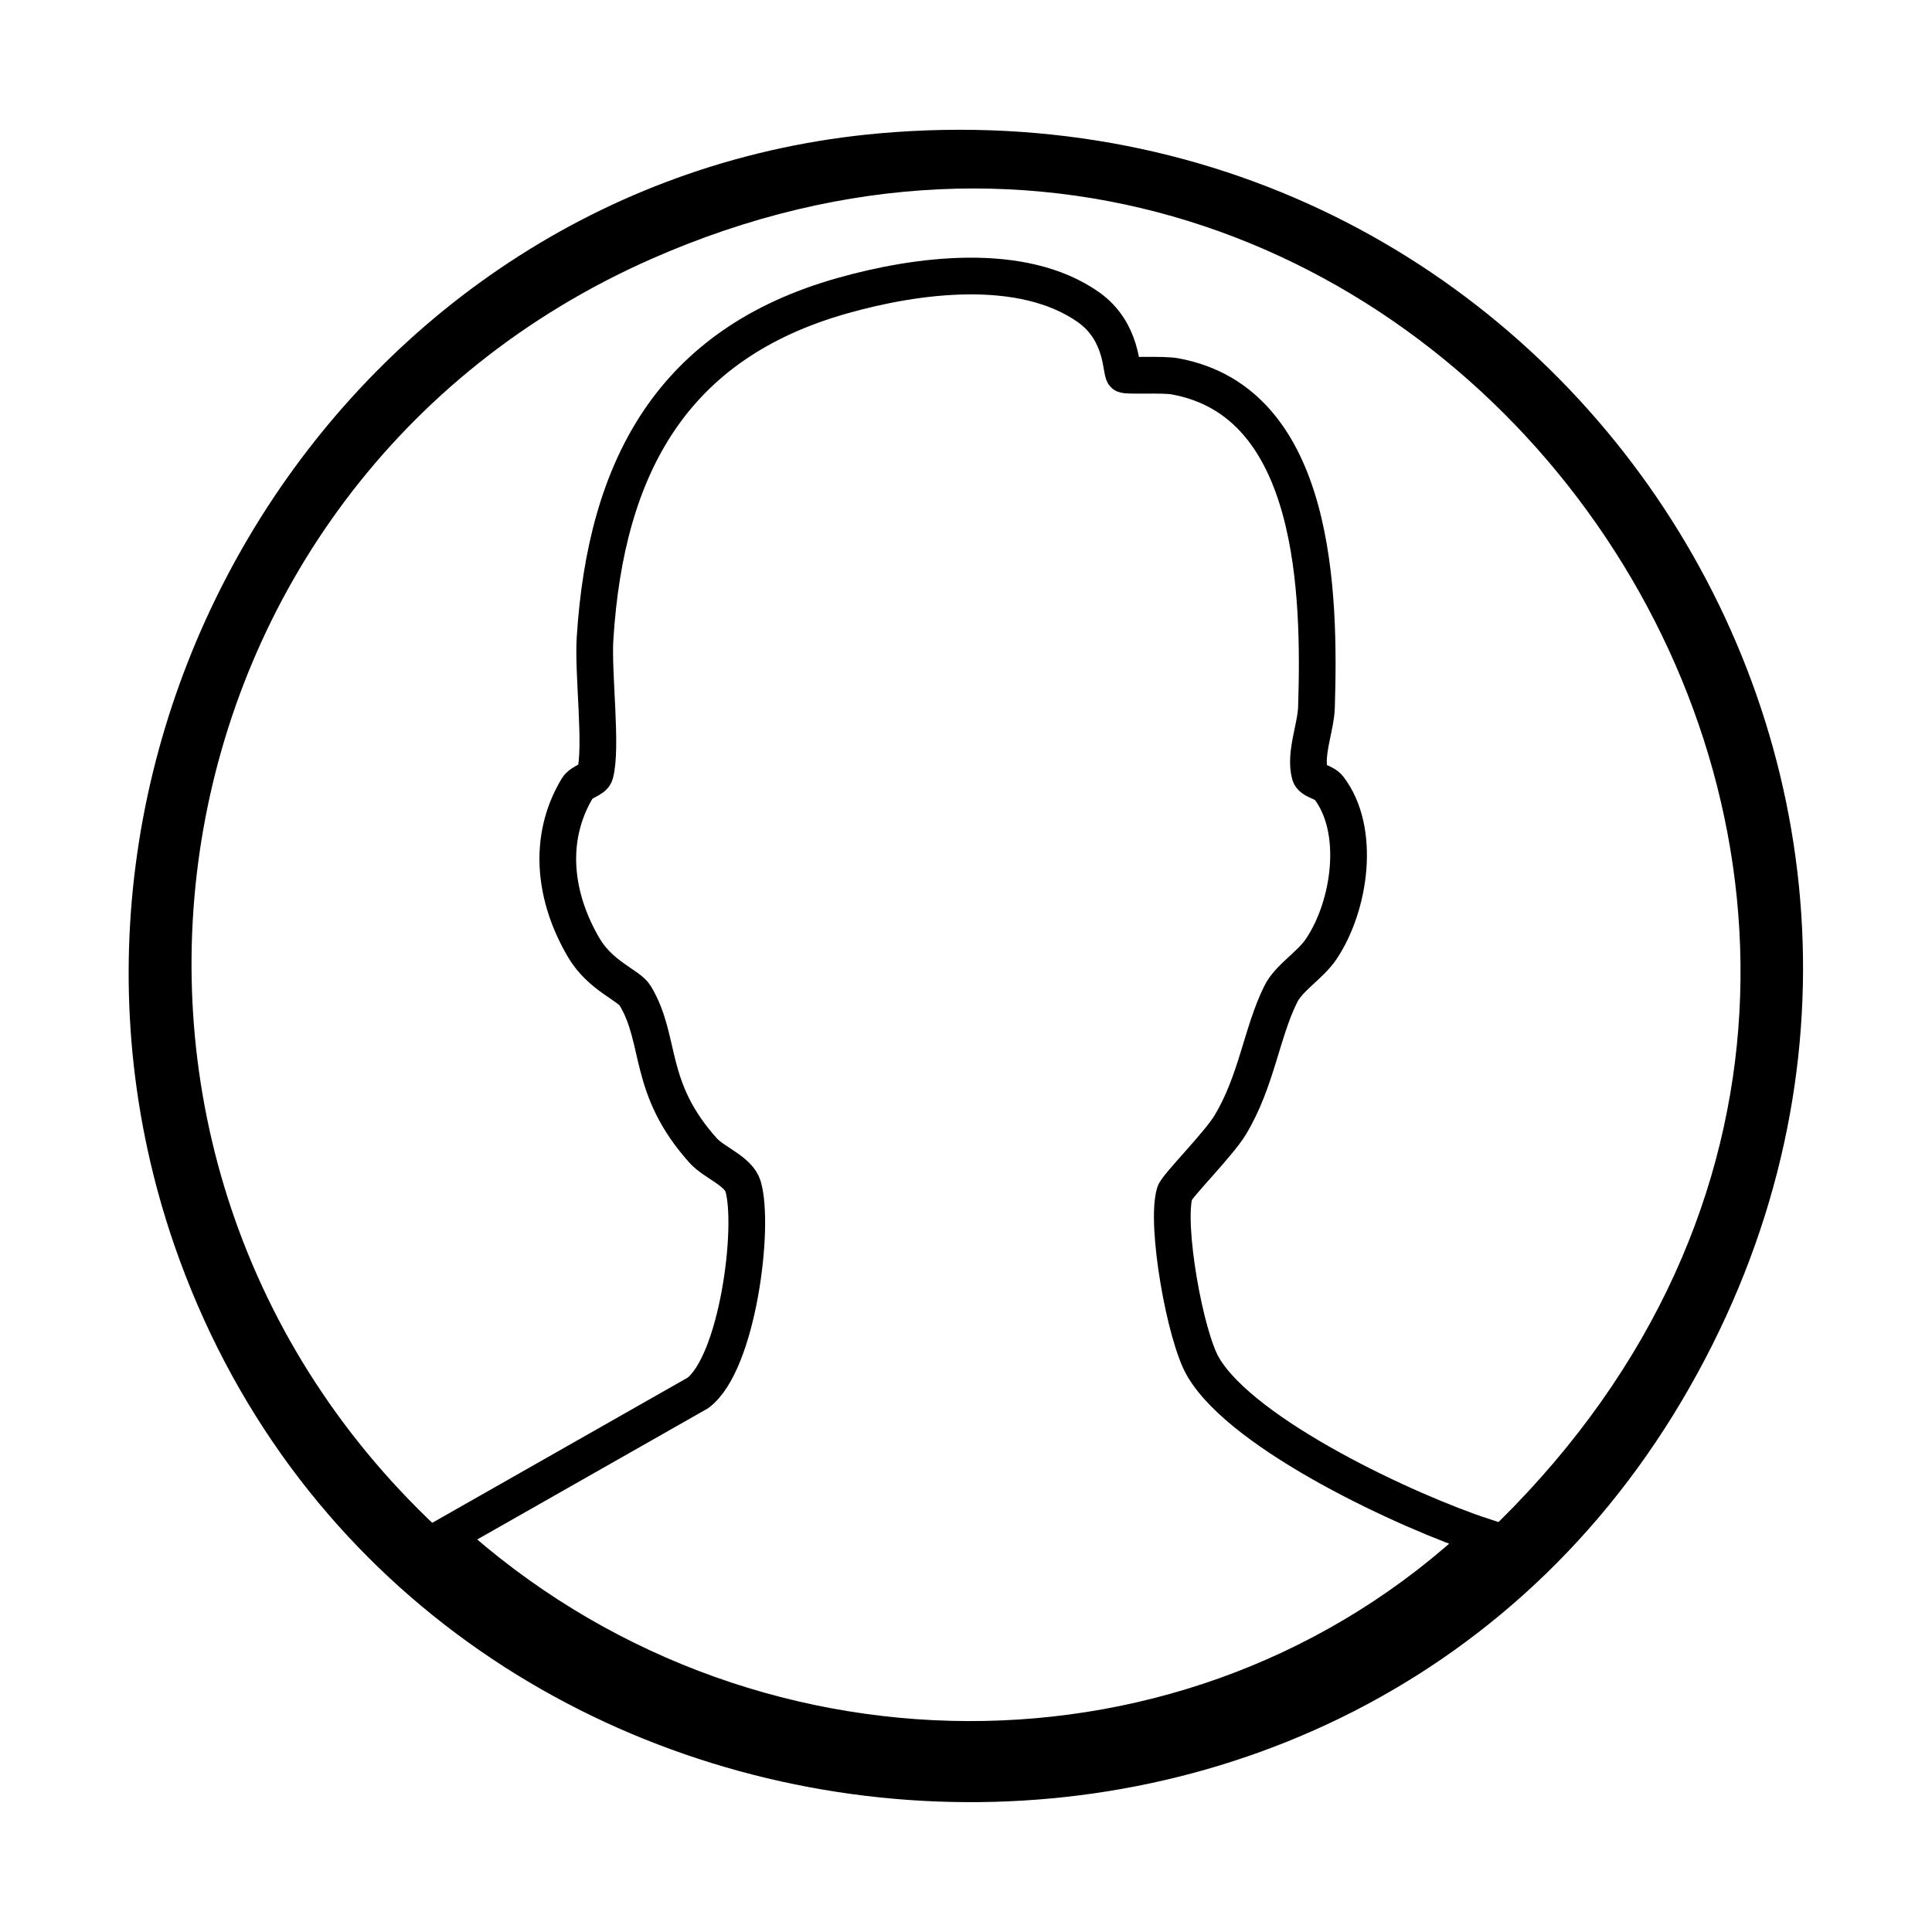
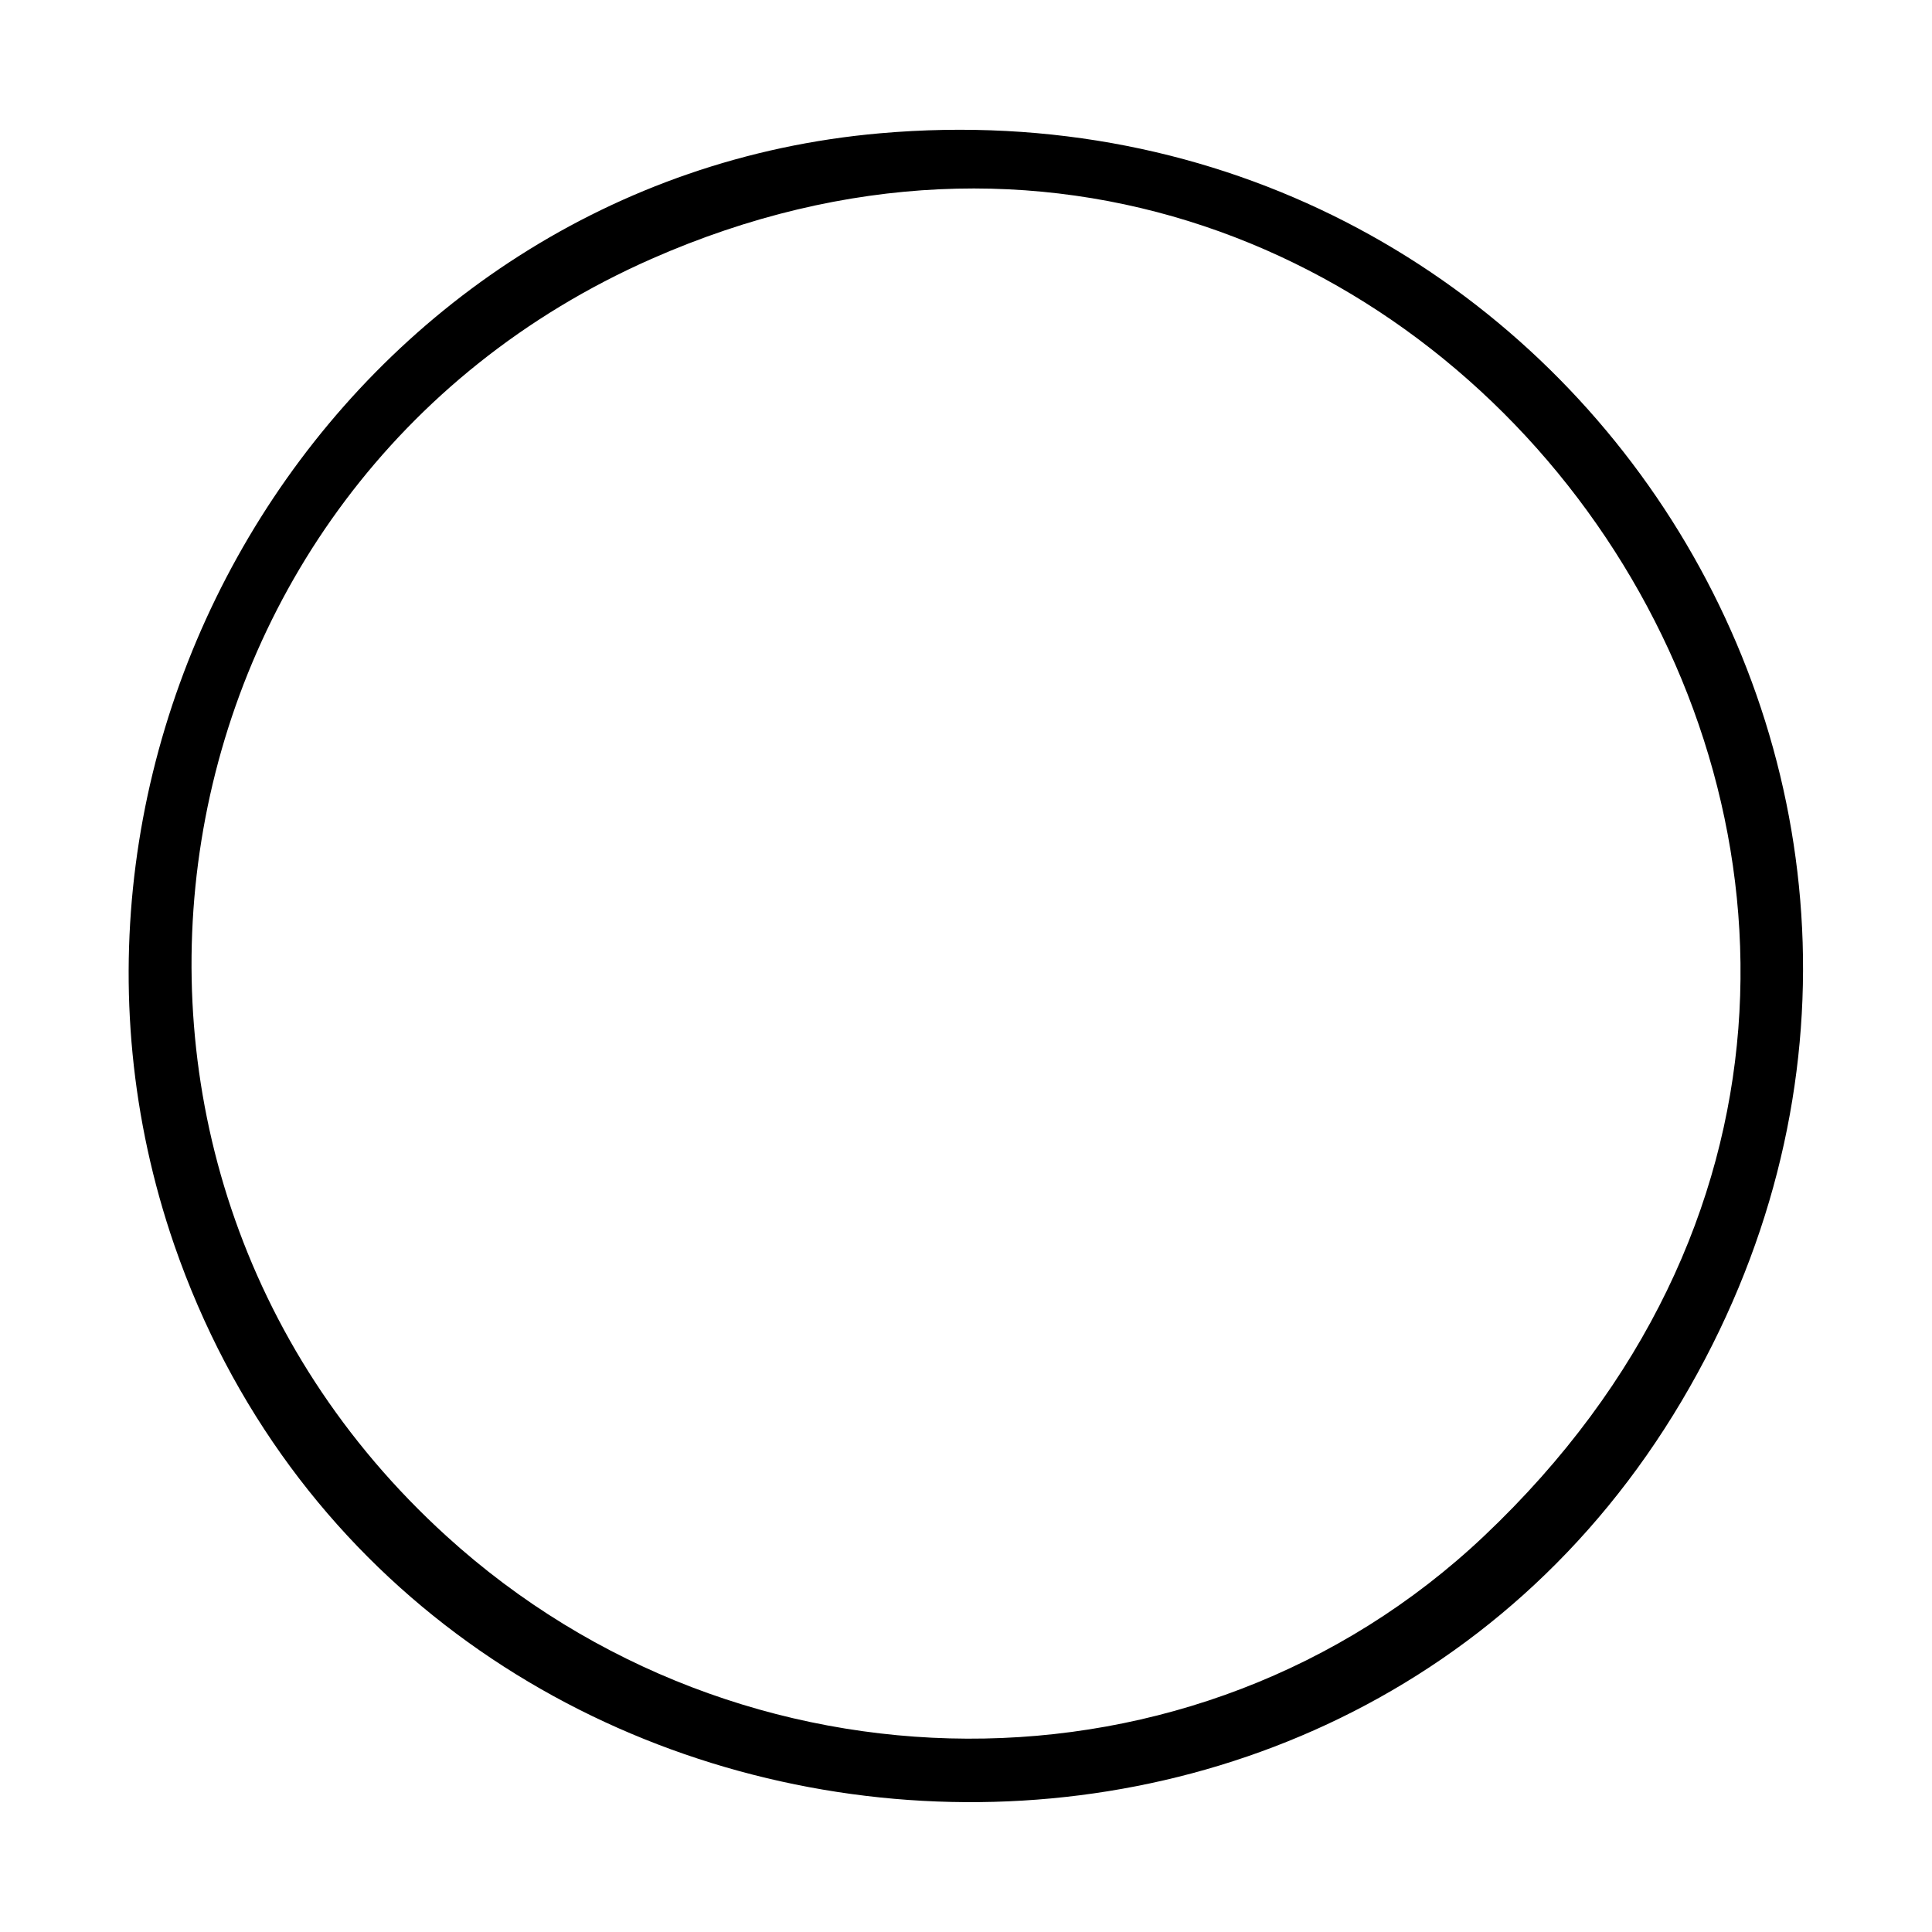
<svg xmlns="http://www.w3.org/2000/svg" id="Capa_1" viewBox="0 0 50 50">
  <defs>
    <style>.cls-1{fill:none;stroke:#000;stroke-miterlimit:10;stroke-width:.95px;}</style>
  </defs>
  <path d="M22.77,3.45c17.82-1.57,29.92,17.34,20.75,32.81-9.25,15.6-33.08,13.1-39.01-4.04C0,19.14,8.91,4.67,22.77,3.45ZM11.55,39.75c7.6,6.92,19.39,7.07,26.86,0,16.8-15.9-1.23-42-21.55-33.05C3.62,12.54.81,29.98,11.55,39.75Z" />
-   <path class="cls-1" d="M11.55,39.75l6.51-3.7c1.03-.77,1.48-4.3,1.17-5.35-.12-.39-.74-.61-1.02-.91-1.48-1.64-1.07-2.85-1.77-4.02-.16-.27-.9-.51-1.33-1.24-.76-1.29-.96-2.81-.17-4.13.11-.18.42-.22.46-.37.19-.68-.06-2.61,0-3.51.28-4.44,2-7.63,6.41-8.87,1.91-.54,4.64-.91,6.36.3.9.64.83,1.65.92,1.74.05.05,1.02-.01,1.32.05,3.68.67,3.75,5.67,3.66,8.57-.02.53-.31,1.2-.17,1.73.04.17.37.19.49.35.84,1.1.55,3.05-.19,4.16-.29.44-.85.75-1.06,1.19-.49.99-.62,2.24-1.3,3.37-.29.49-1.39,1.59-1.44,1.77-.24.83.27,3.71.74,4.5,1.04,1.77,5.31,3.75,7.27,4.39-7.47,7.07-19.26,6.92-26.86,0Z" />
</svg>